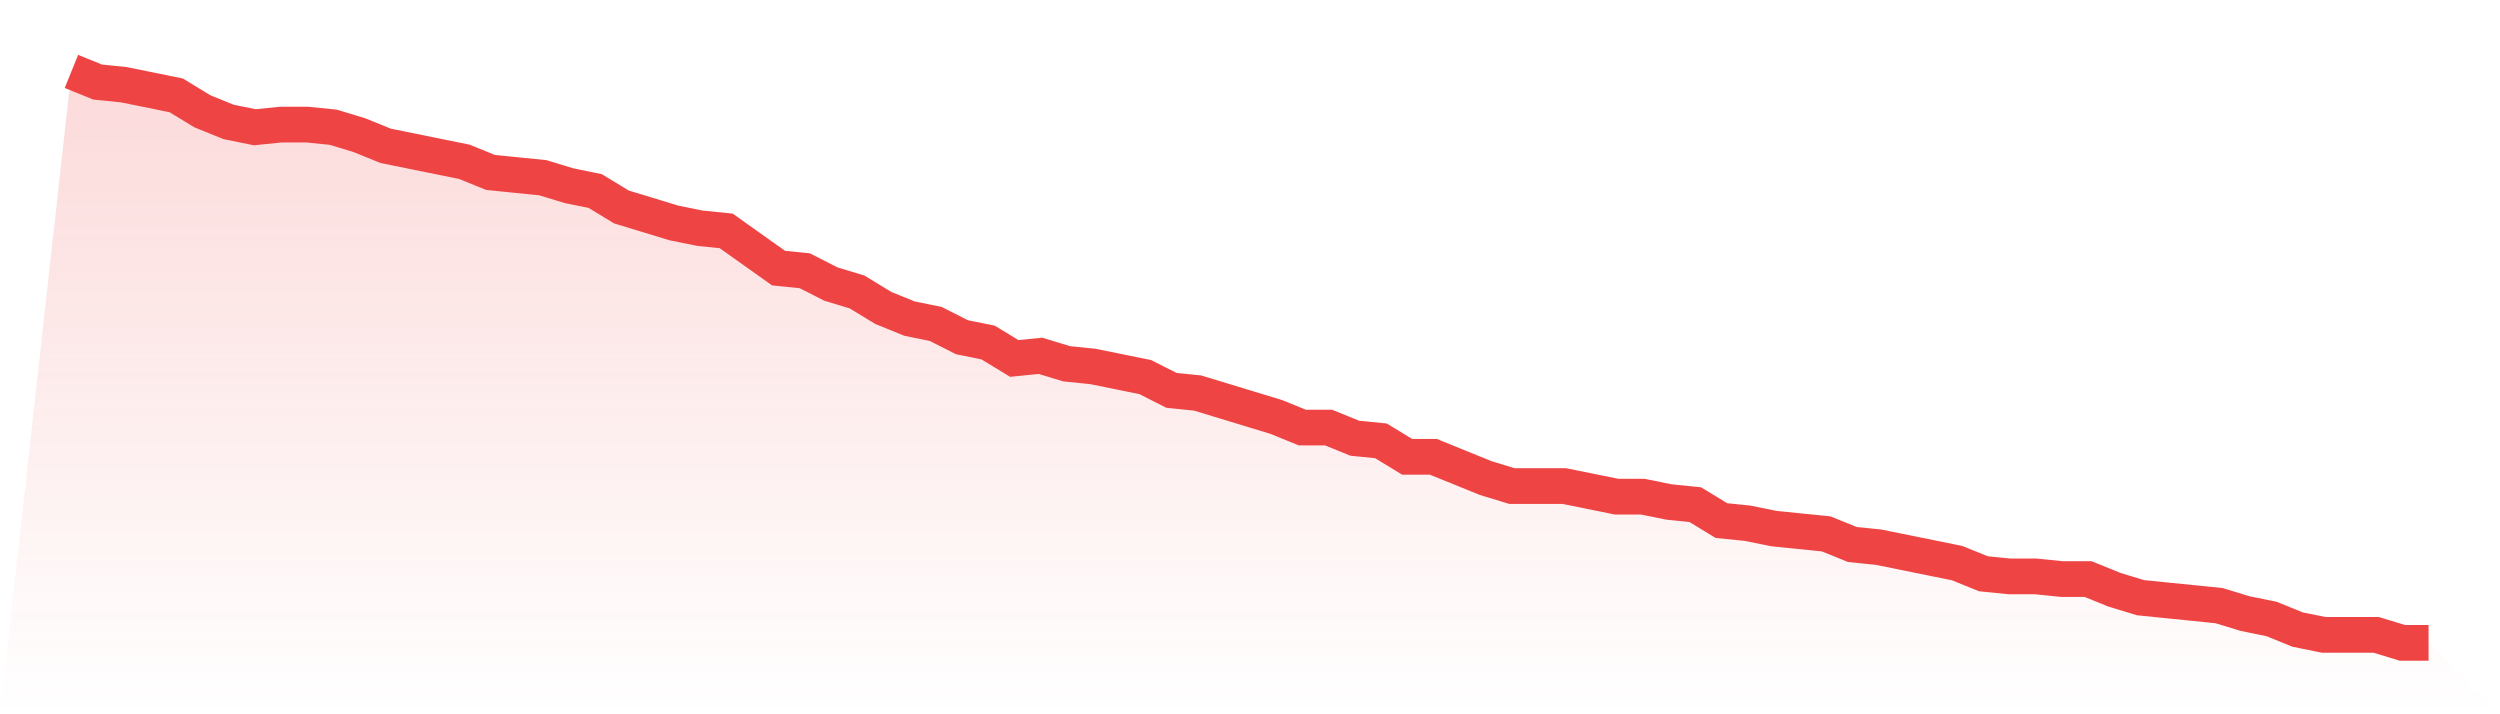
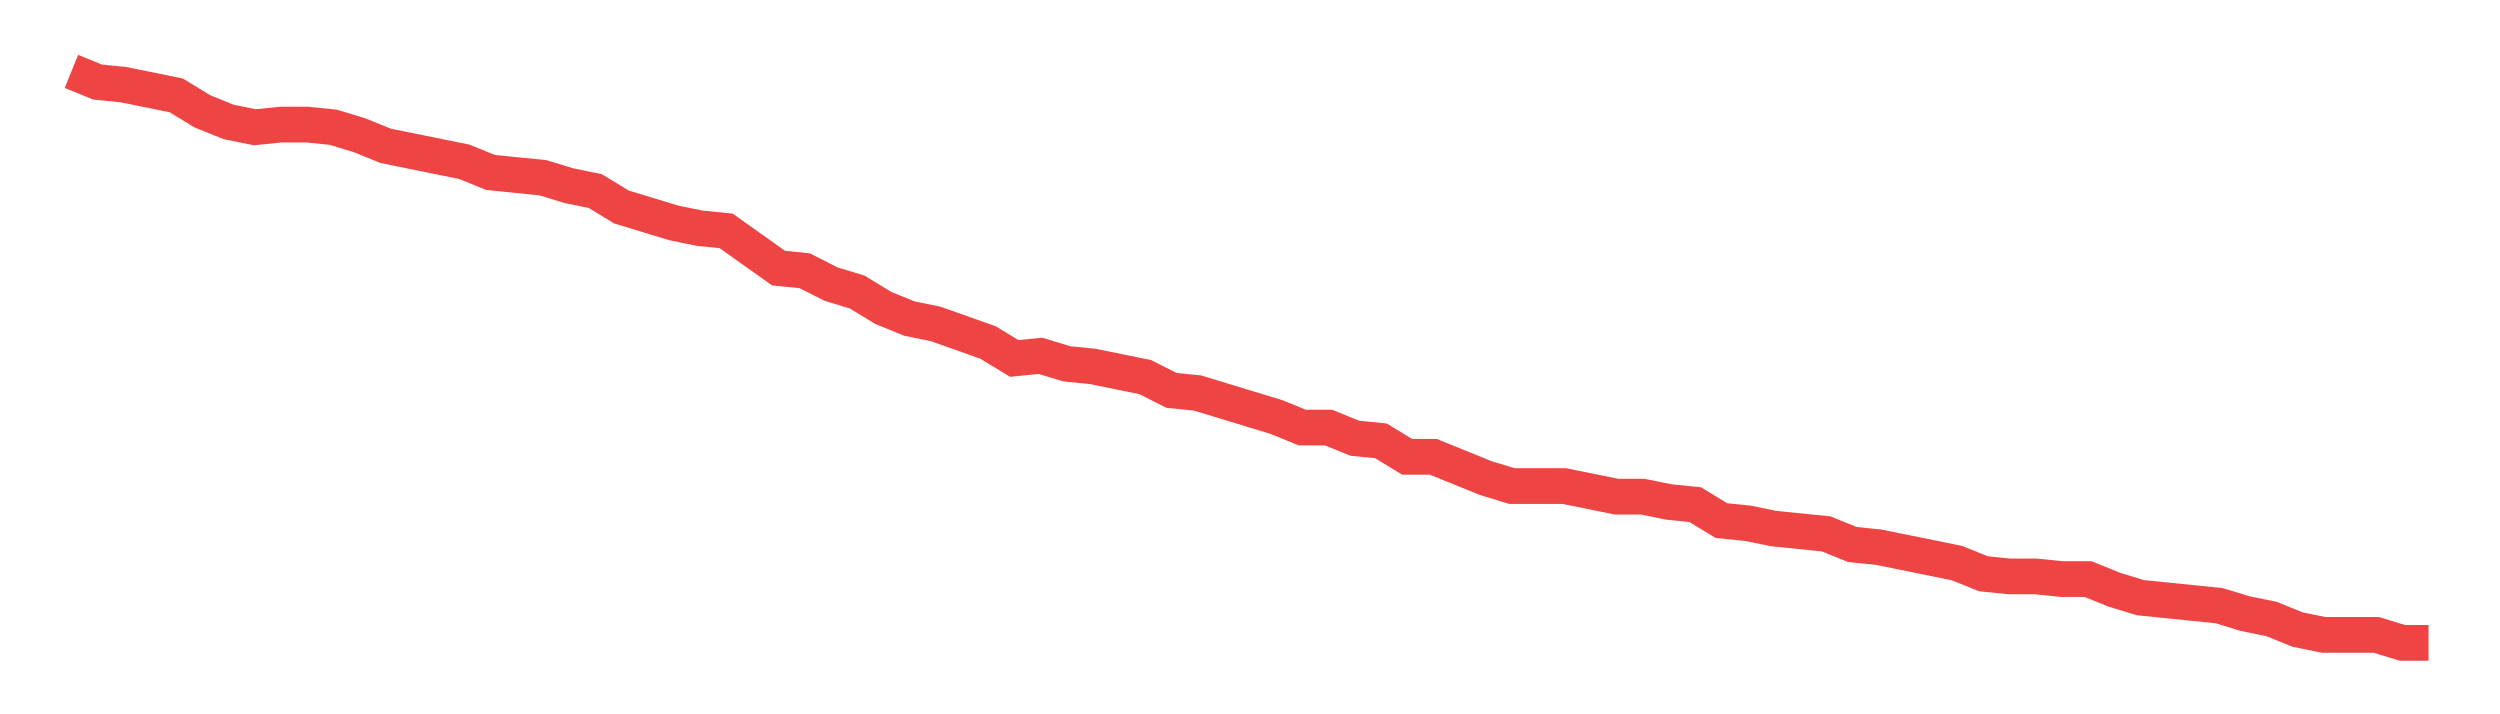
<svg xmlns="http://www.w3.org/2000/svg" viewBox="0 0 140 40">
  <defs>
    <linearGradient id="gradient" x1="0" x2="0" y1="0" y2="1">
      <stop offset="0%" stop-color="#ef4444" stop-opacity="0.2" />
      <stop offset="100%" stop-color="#ef4444" stop-opacity="0" />
    </linearGradient>
  </defs>
-   <path d="M4,4 L4,4 L5.467,4.595 L6.933,4.744 L8.4,5.042 L9.867,5.34 L11.333,6.233 L12.8,6.828 L14.267,7.126 L15.733,6.977 L17.2,6.977 L18.667,7.126 L20.133,7.572 L21.6,8.167 L23.067,8.465 L24.533,8.763 L26,9.06 L27.467,9.656 L28.933,9.805 L30.4,9.953 L31.867,10.4 L33.333,10.698 L34.8,11.591 L36.267,12.037 L37.733,12.484 L39.2,12.781 L40.667,12.93 L42.133,13.972 L43.6,15.014 L45.067,15.163 L46.533,15.907 L48,16.353 L49.467,17.247 L50.933,17.842 L52.4,18.14 L53.867,18.884 L55.333,19.181 L56.8,20.074 L58.267,19.926 L59.733,20.372 L61.2,20.521 L62.667,20.819 L64.133,21.116 L65.6,21.86 L67.067,22.009 L68.533,22.456 L70,22.902 L71.467,23.349 L72.933,23.944 L74.4,23.944 L75.867,24.54 L77.333,24.688 L78.8,25.581 L80.267,25.581 L81.733,26.177 L83.2,26.772 L84.667,27.219 L86.133,27.219 L87.6,27.219 L89.067,27.516 L90.533,27.814 L92,27.814 L93.467,28.112 L94.933,28.26 L96.4,29.153 L97.867,29.302 L99.333,29.6 L100.8,29.749 L102.267,29.898 L103.733,30.493 L105.2,30.642 L106.667,30.94 L108.133,31.237 L109.6,31.535 L111.067,32.13 L112.533,32.279 L114,32.279 L115.467,32.428 L116.933,32.428 L118.4,33.023 L119.867,33.47 L121.333,33.619 L122.8,33.767 L124.267,33.916 L125.733,34.363 L127.2,34.66 L128.667,35.256 L130.133,35.553 L131.6,35.553 L133.067,35.553 L134.533,36 L136,36 L140,40 L0,40 z" fill="url(#gradient)" />
-   <path d="M4,4 L4,4 L5.467,4.595 L6.933,4.744 L8.4,5.042 L9.867,5.34 L11.333,6.233 L12.8,6.828 L14.267,7.126 L15.733,6.977 L17.2,6.977 L18.667,7.126 L20.133,7.572 L21.6,8.167 L23.067,8.465 L24.533,8.763 L26,9.06 L27.467,9.656 L28.933,9.805 L30.4,9.953 L31.867,10.4 L33.333,10.698 L34.8,11.591 L36.267,12.037 L37.733,12.484 L39.2,12.781 L40.667,12.93 L42.133,13.972 L43.6,15.014 L45.067,15.163 L46.533,15.907 L48,16.353 L49.467,17.247 L50.933,17.842 L52.4,18.14 L53.867,18.884 L55.333,19.181 L56.8,20.074 L58.267,19.926 L59.733,20.372 L61.2,20.521 L62.667,20.819 L64.133,21.116 L65.6,21.86 L67.067,22.009 L68.533,22.456 L70,22.902 L71.467,23.349 L72.933,23.944 L74.4,23.944 L75.867,24.54 L77.333,24.688 L78.8,25.581 L80.267,25.581 L81.733,26.177 L83.2,26.772 L84.667,27.219 L86.133,27.219 L87.6,27.219 L89.067,27.516 L90.533,27.814 L92,27.814 L93.467,28.112 L94.933,28.26 L96.4,29.153 L97.867,29.302 L99.333,29.6 L100.8,29.749 L102.267,29.898 L103.733,30.493 L105.2,30.642 L106.667,30.94 L108.133,31.237 L109.6,31.535 L111.067,32.13 L112.533,32.279 L114,32.279 L115.467,32.428 L116.933,32.428 L118.4,33.023 L119.867,33.47 L121.333,33.619 L122.8,33.767 L124.267,33.916 L125.733,34.363 L127.2,34.66 L128.667,35.256 L130.133,35.553 L131.6,35.553 L133.067,35.553 L134.533,36 L136,36" fill="none" stroke="#ef4444" stroke-width="2" />
+   <path d="M4,4 L4,4 L5.467,4.595 L6.933,4.744 L8.4,5.042 L9.867,5.34 L11.333,6.233 L12.8,6.828 L14.267,7.126 L15.733,6.977 L17.2,6.977 L18.667,7.126 L20.133,7.572 L21.6,8.167 L23.067,8.465 L24.533,8.763 L26,9.06 L27.467,9.656 L28.933,9.805 L30.4,9.953 L31.867,10.4 L33.333,10.698 L34.8,11.591 L36.267,12.037 L37.733,12.484 L39.2,12.781 L40.667,12.93 L42.133,13.972 L43.6,15.014 L45.067,15.163 L46.533,15.907 L48,16.353 L49.467,17.247 L50.933,17.842 L52.4,18.14 L55.333,19.181 L56.8,20.074 L58.267,19.926 L59.733,20.372 L61.2,20.521 L62.667,20.819 L64.133,21.116 L65.6,21.86 L67.067,22.009 L68.533,22.456 L70,22.902 L71.467,23.349 L72.933,23.944 L74.4,23.944 L75.867,24.54 L77.333,24.688 L78.8,25.581 L80.267,25.581 L81.733,26.177 L83.2,26.772 L84.667,27.219 L86.133,27.219 L87.6,27.219 L89.067,27.516 L90.533,27.814 L92,27.814 L93.467,28.112 L94.933,28.26 L96.4,29.153 L97.867,29.302 L99.333,29.6 L100.8,29.749 L102.267,29.898 L103.733,30.493 L105.2,30.642 L106.667,30.94 L108.133,31.237 L109.6,31.535 L111.067,32.13 L112.533,32.279 L114,32.279 L115.467,32.428 L116.933,32.428 L118.4,33.023 L119.867,33.47 L121.333,33.619 L122.8,33.767 L124.267,33.916 L125.733,34.363 L127.2,34.66 L128.667,35.256 L130.133,35.553 L131.6,35.553 L133.067,35.553 L134.533,36 L136,36" fill="none" stroke="#ef4444" stroke-width="2" />
</svg>